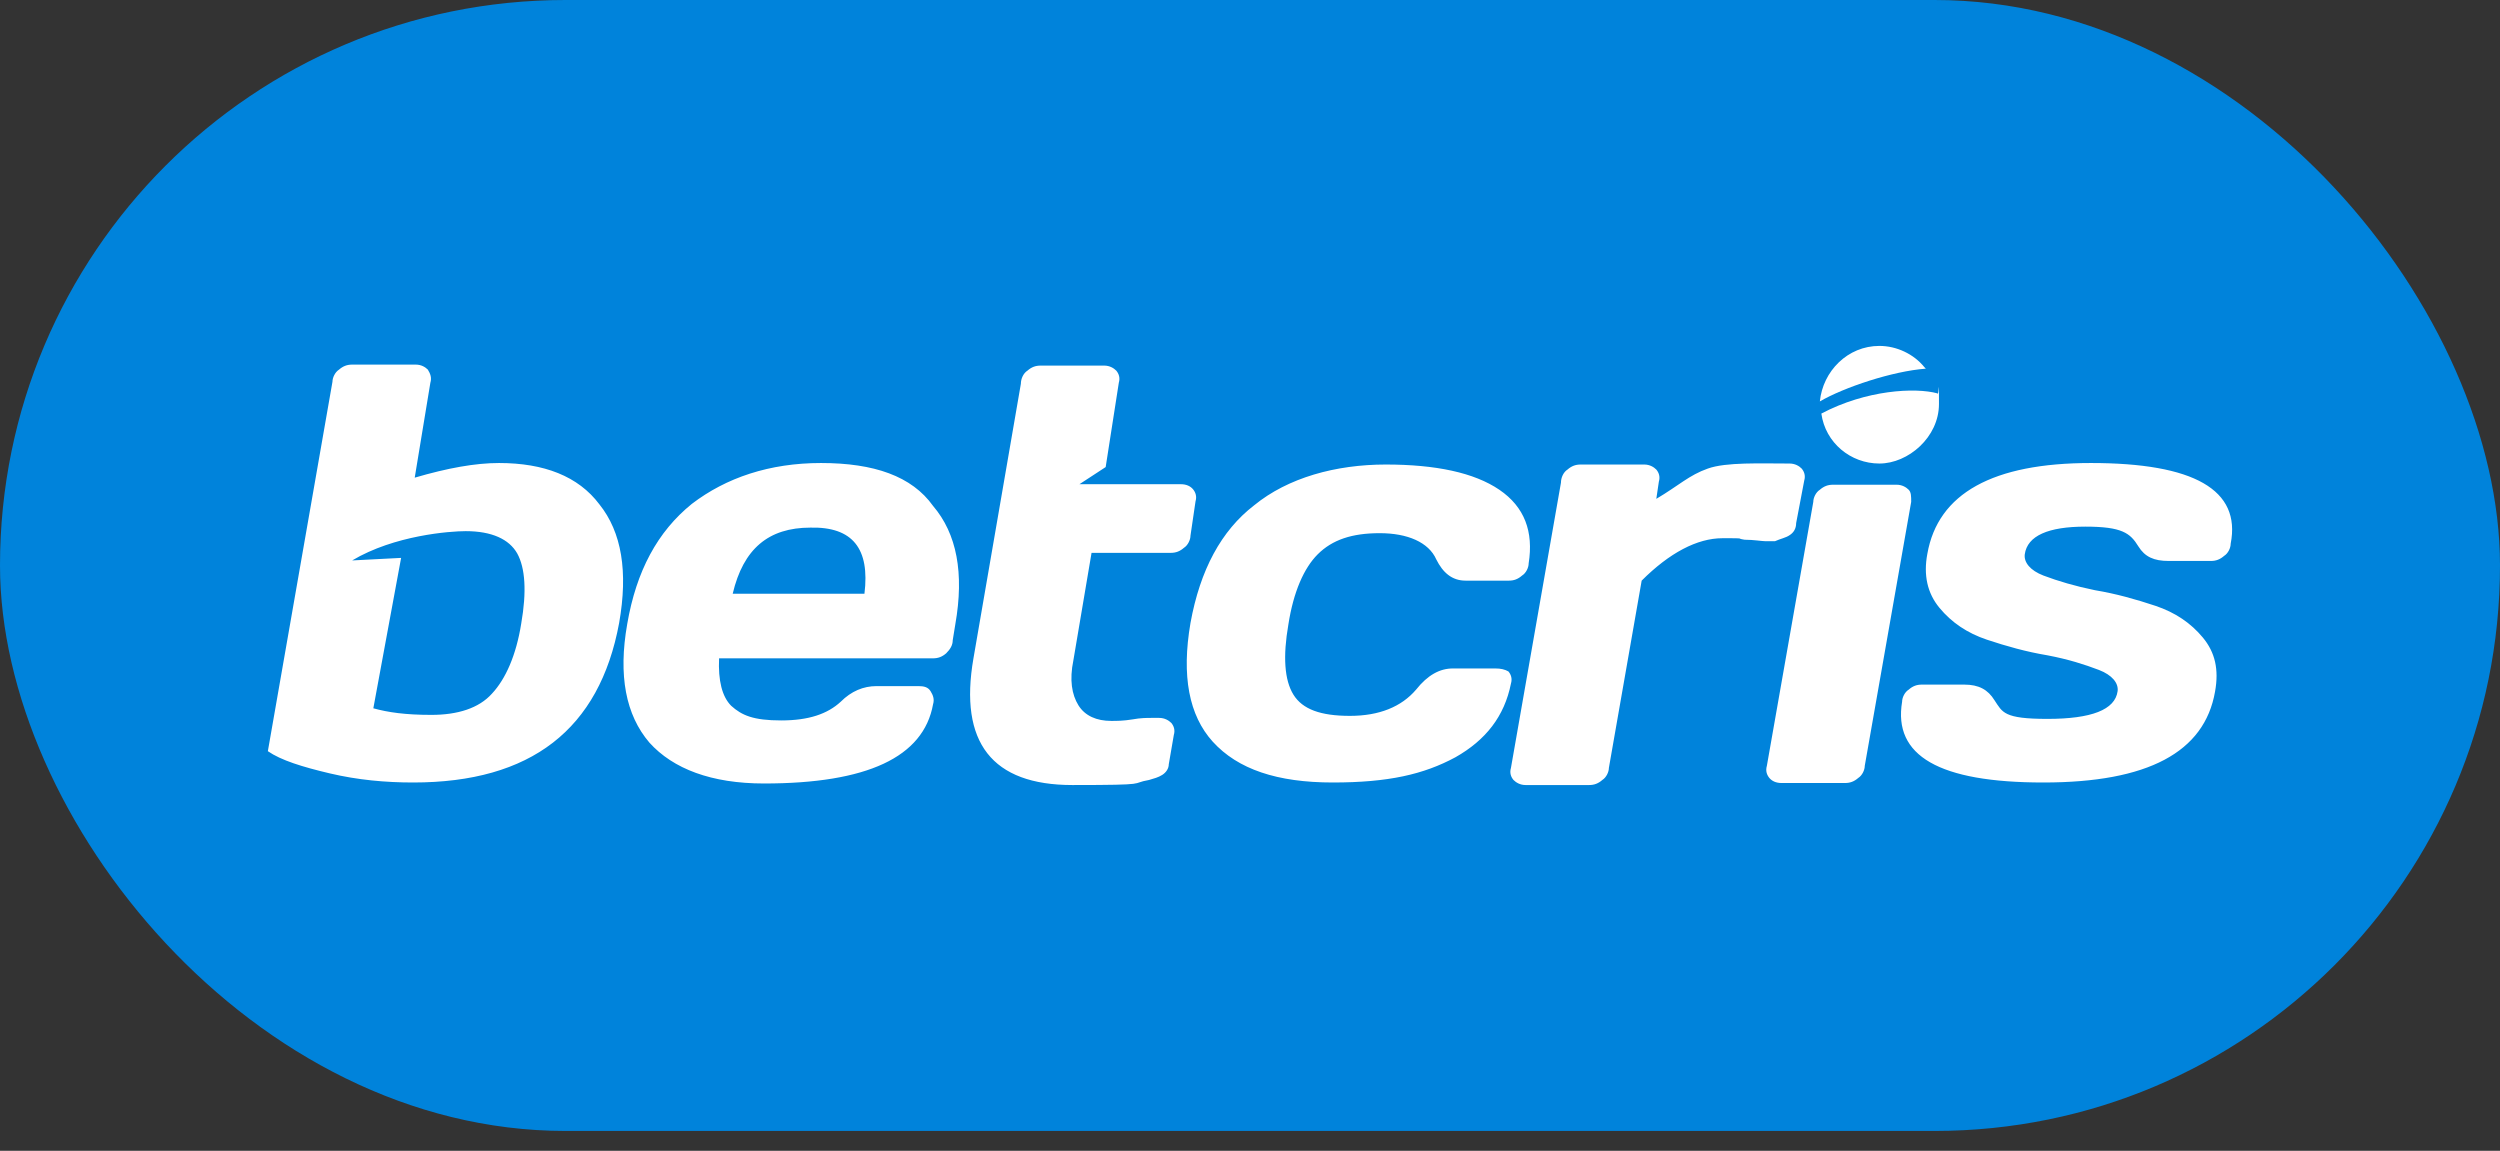
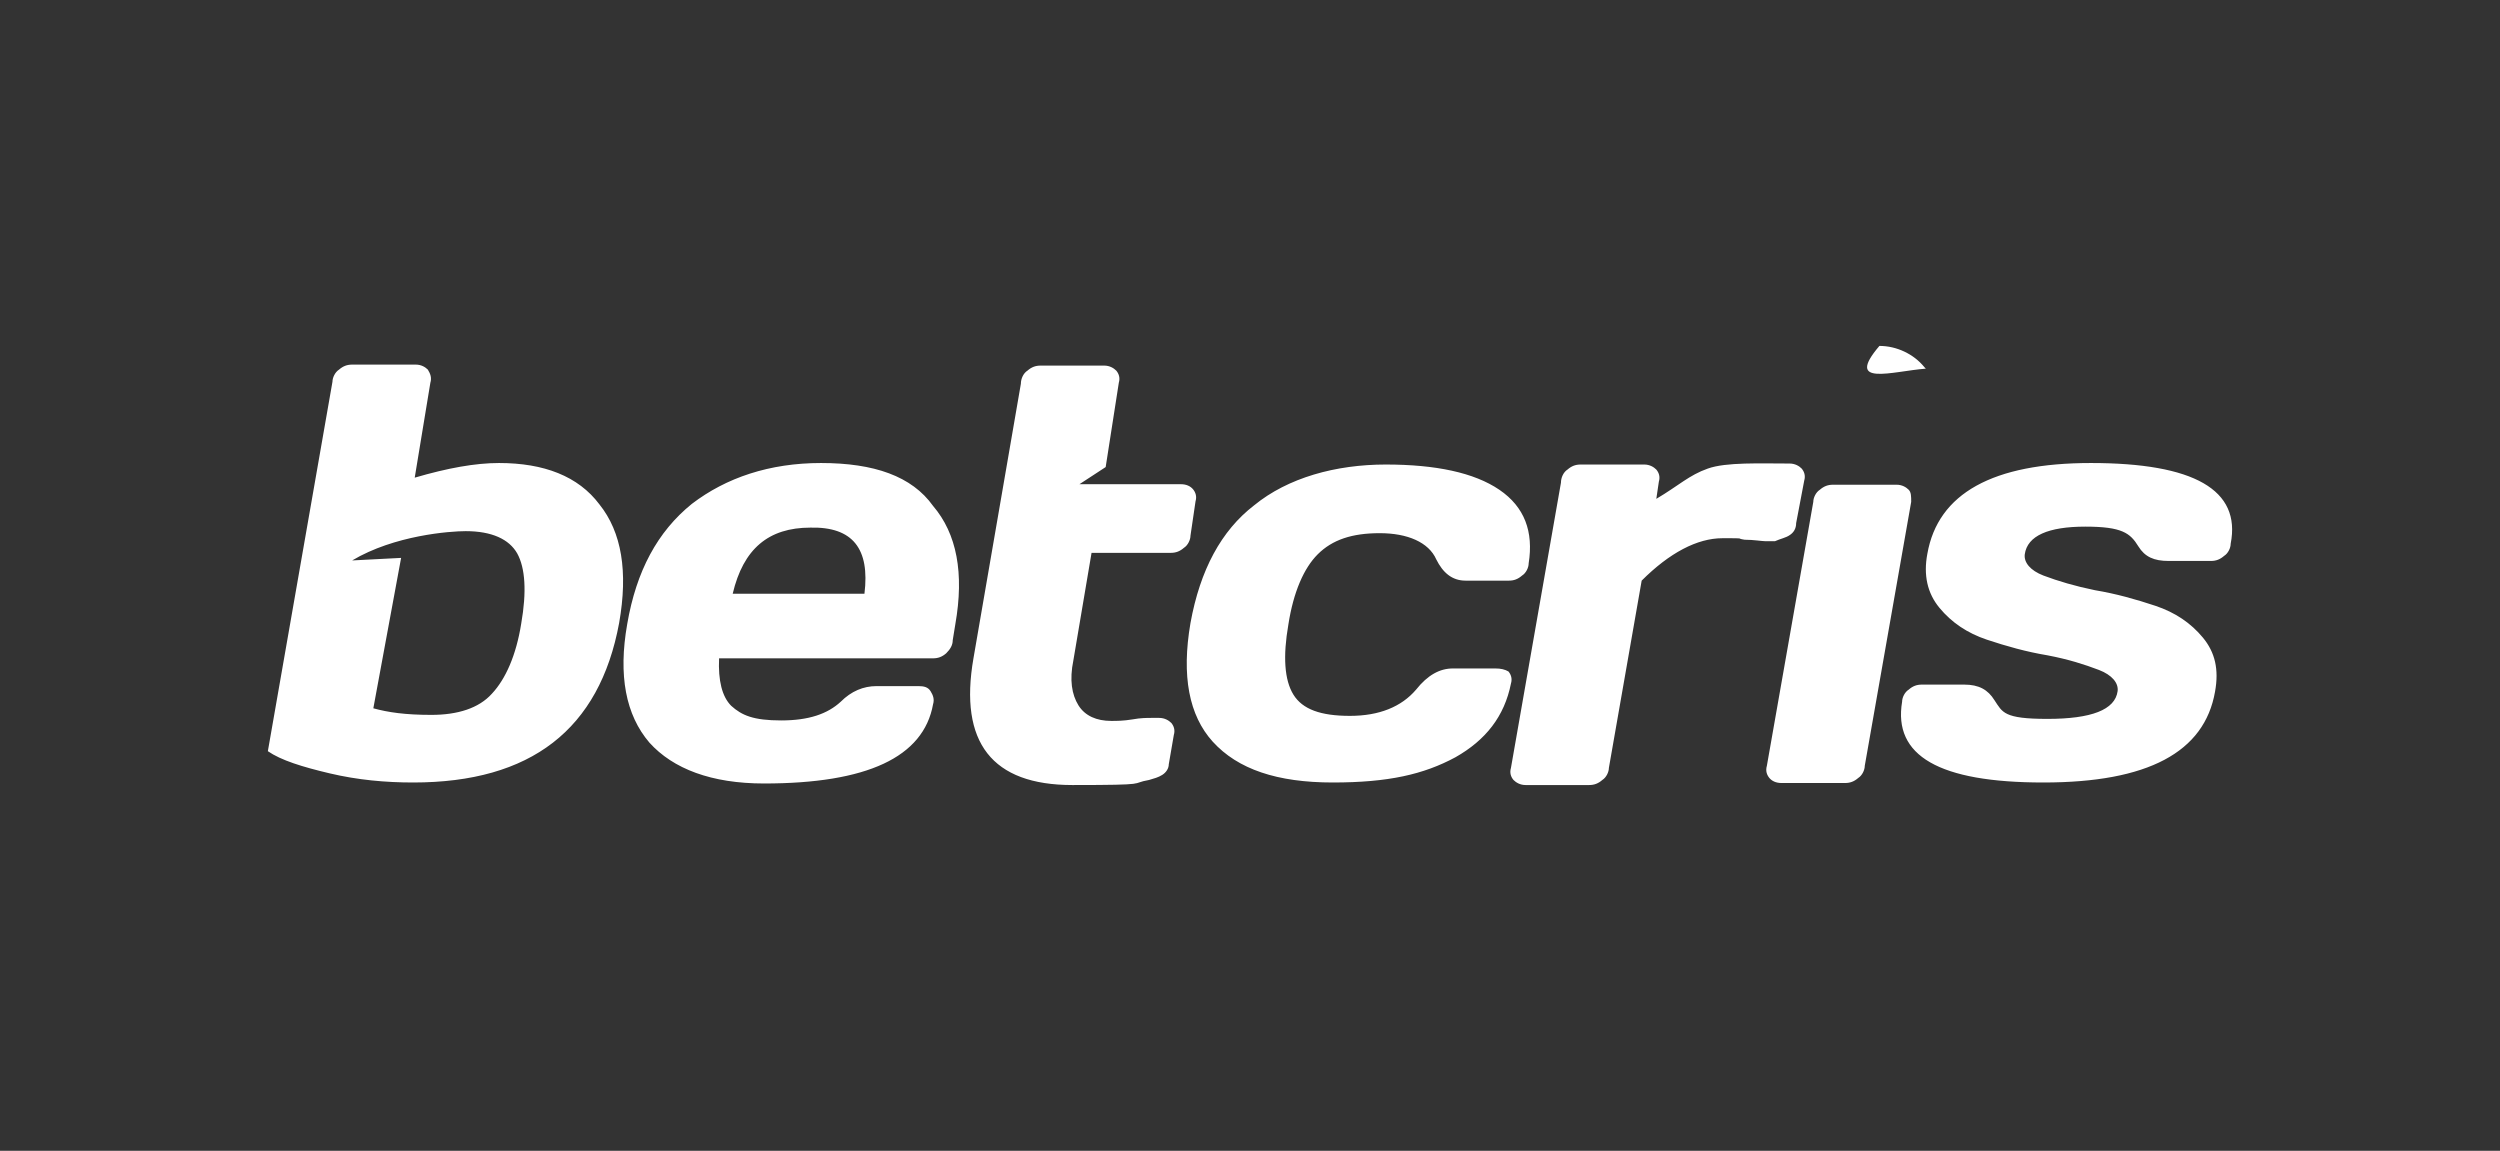
<svg xmlns="http://www.w3.org/2000/svg" width="63" height="29" viewBox="0 0 63 29" fill="none">
  <rect x="0" y="0" width="63" height="29" fill="#333333" stroke="none" />
-   <rect width="63" height="28.5" rx="14.25" fill="#0083DB" />
  <path d="M12.575 11.668C11.977 11.668 11.278 11.795 10.451 12.037L10.845 9.646C10.884 9.519 10.845 9.417 10.782 9.315C10.718 9.251 10.617 9.188 10.477 9.188H8.874C8.747 9.188 8.645 9.226 8.543 9.315C8.442 9.379 8.378 9.519 8.378 9.62L6.75 18.93C7.081 19.159 7.615 19.325 8.314 19.49C9.014 19.655 9.713 19.719 10.413 19.719C13.377 19.719 15.106 18.384 15.602 15.7C15.831 14.403 15.666 13.411 15.106 12.711C14.572 11.999 13.707 11.668 12.575 11.668ZM13.135 15.713C13.008 16.514 12.741 17.112 12.397 17.48C12.066 17.849 11.532 18.015 10.871 18.015C10.21 18.015 9.777 17.951 9.408 17.849L10.108 14.059L8.874 14.123C9.942 13.487 11.341 13.385 11.736 13.385C12.397 13.385 12.83 13.589 13.033 13.945C13.237 14.313 13.275 14.911 13.135 15.713ZM20.69 11.668C19.392 11.668 18.299 12.037 17.434 12.698C16.569 13.398 16.035 14.39 15.806 15.725C15.577 17.023 15.768 18.015 16.365 18.714C16.963 19.376 17.93 19.744 19.253 19.744C21.847 19.744 23.272 19.083 23.513 17.748C23.552 17.62 23.513 17.519 23.45 17.417C23.386 17.315 23.284 17.29 23.145 17.29H22.089C21.758 17.29 21.453 17.417 21.186 17.684C20.855 17.989 20.384 18.155 19.685 18.155C18.985 18.155 18.693 18.027 18.426 17.786C18.197 17.557 18.095 17.15 18.121 16.59H23.513C23.641 16.59 23.742 16.552 23.844 16.463C23.946 16.361 24.009 16.259 24.009 16.132L24.073 15.738C24.302 14.441 24.111 13.449 23.513 12.749C22.979 11.999 22.025 11.668 20.69 11.668ZM21.784 14.962H18.464C18.731 13.83 19.367 13.296 20.423 13.296C21.491 13.271 21.924 13.83 21.784 14.962ZM27.507 13.932H29.504C29.631 13.932 29.733 13.894 29.835 13.805C29.936 13.741 30 13.601 30 13.499L30.127 12.635C30.165 12.508 30.127 12.406 30.064 12.329C30 12.253 29.898 12.202 29.758 12.202H27.202L27.863 11.77L28.194 9.646C28.232 9.519 28.194 9.417 28.13 9.34C28.067 9.277 27.965 9.213 27.825 9.213H26.223C26.095 9.213 25.994 9.251 25.892 9.34C25.79 9.404 25.726 9.544 25.726 9.671L24.531 16.59C24.162 18.714 25.002 19.783 27.024 19.783C29.046 19.783 28.448 19.744 28.957 19.655C29.084 19.617 29.186 19.592 29.288 19.528C29.389 19.465 29.453 19.363 29.453 19.261L29.58 18.523C29.618 18.396 29.58 18.294 29.517 18.218C29.453 18.155 29.351 18.091 29.211 18.091H29.008C28.906 18.091 28.741 18.091 28.537 18.129C28.308 18.167 28.143 18.167 28.003 18.167C27.634 18.167 27.342 18.04 27.176 17.773C27.011 17.506 26.947 17.137 27.049 16.641L27.507 13.932ZM37.682 16.845H36.614C36.283 16.845 35.978 17.01 35.685 17.379C35.316 17.811 34.757 18.04 34.019 18.04C33.281 18.04 32.824 17.875 32.595 17.506C32.366 17.137 32.328 16.539 32.467 15.738C32.595 14.911 32.862 14.313 33.205 13.97C33.574 13.601 34.07 13.436 34.77 13.436C35.469 13.436 36.003 13.665 36.194 14.097C36.359 14.428 36.588 14.632 36.932 14.632H38.026C38.153 14.632 38.254 14.593 38.356 14.504C38.458 14.441 38.522 14.301 38.522 14.199C38.649 13.398 38.42 12.775 37.784 12.342C37.148 11.91 36.181 11.706 34.922 11.706C33.663 11.706 32.455 12.037 31.602 12.736C30.776 13.372 30.242 14.364 30 15.7C29.771 17.035 29.962 18.027 30.56 18.689C31.195 19.388 32.188 19.719 33.587 19.719C34.986 19.719 35.876 19.515 36.677 19.083C37.44 18.651 37.911 18.053 38.076 17.226C38.114 17.099 38.076 16.997 38.013 16.921C37.924 16.87 37.822 16.845 37.682 16.845ZM45.097 13.487C45.199 13.423 45.263 13.322 45.263 13.182L45.466 12.113C45.504 11.986 45.466 11.884 45.402 11.808C45.339 11.744 45.237 11.681 45.097 11.681C44.359 11.681 43.495 11.643 43.037 11.808C42.566 11.973 42.299 12.24 41.739 12.571L41.803 12.139C41.841 12.011 41.803 11.91 41.739 11.833C41.676 11.77 41.574 11.706 41.434 11.706H39.832C39.704 11.706 39.603 11.744 39.501 11.833C39.399 11.897 39.336 12.037 39.336 12.164L38.076 19.35C38.038 19.477 38.076 19.579 38.14 19.655C38.204 19.719 38.305 19.783 38.445 19.783H40.048C40.175 19.783 40.277 19.744 40.379 19.655C40.48 19.592 40.544 19.452 40.544 19.35L41.37 14.632C42.07 13.932 42.77 13.563 43.406 13.563C44.041 13.563 43.711 13.563 43.965 13.601C44.194 13.601 44.398 13.639 44.499 13.639H44.728C44.868 13.576 45.008 13.55 45.097 13.487ZM48.099 12.342C48.035 12.278 47.933 12.215 47.794 12.215H46.191C46.064 12.215 45.962 12.253 45.86 12.342C45.758 12.406 45.695 12.546 45.695 12.647L44.525 19.299C44.487 19.427 44.525 19.528 44.588 19.605C44.652 19.681 44.754 19.732 44.894 19.732H46.496C46.623 19.732 46.725 19.694 46.827 19.605C46.929 19.541 46.992 19.401 46.992 19.299L48.162 12.647C48.162 12.508 48.162 12.406 48.099 12.342ZM52.69 11.668C50.223 11.668 48.837 12.431 48.569 13.957C48.468 14.492 48.569 14.95 48.875 15.318C49.18 15.687 49.574 15.954 50.07 16.12C50.566 16.285 51.062 16.425 51.596 16.514C52.131 16.616 52.525 16.743 52.894 16.883C53.224 17.01 53.39 17.213 53.364 17.417C53.301 17.887 52.703 18.116 51.596 18.116C50.49 18.116 50.465 17.951 50.261 17.646C50.096 17.379 49.867 17.252 49.498 17.252H48.429C48.302 17.252 48.2 17.29 48.099 17.379C47.997 17.442 47.933 17.582 47.933 17.684C47.705 19.045 48.862 19.719 51.495 19.719C54.127 19.719 55.552 18.956 55.819 17.43C55.921 16.87 55.819 16.438 55.514 16.069C55.209 15.7 54.814 15.433 54.318 15.267C53.822 15.102 53.326 14.962 52.792 14.873C52.296 14.771 51.864 14.644 51.495 14.504C51.164 14.377 50.999 14.174 51.024 13.97C51.088 13.499 51.622 13.271 52.55 13.271C53.479 13.271 53.682 13.436 53.886 13.767C54.051 14.034 54.28 14.136 54.649 14.136H55.717C55.844 14.136 55.946 14.097 56.048 14.008C56.15 13.945 56.213 13.805 56.213 13.703C56.48 12.342 55.285 11.668 52.69 11.668Z" fill="white" />
-   <path d="M48.531 9.29L48.493 9.251C48.226 8.921 47.794 8.717 47.361 8.717C46.56 8.717 45.937 9.353 45.86 10.116C46.471 9.76 47.692 9.353 48.531 9.29Z" fill="white" />
-   <path d="M45.898 10.422C46 11.159 46.636 11.681 47.361 11.681C48.086 11.681 48.862 11.019 48.862 10.18C48.862 9.341 48.862 10.015 48.824 9.913C48.264 9.76 47.03 9.824 45.898 10.422Z" fill="white" />
+   <path d="M48.531 9.29L48.493 9.251C48.226 8.921 47.794 8.717 47.361 8.717C46.471 9.76 47.692 9.353 48.531 9.29Z" fill="white" />
</svg>